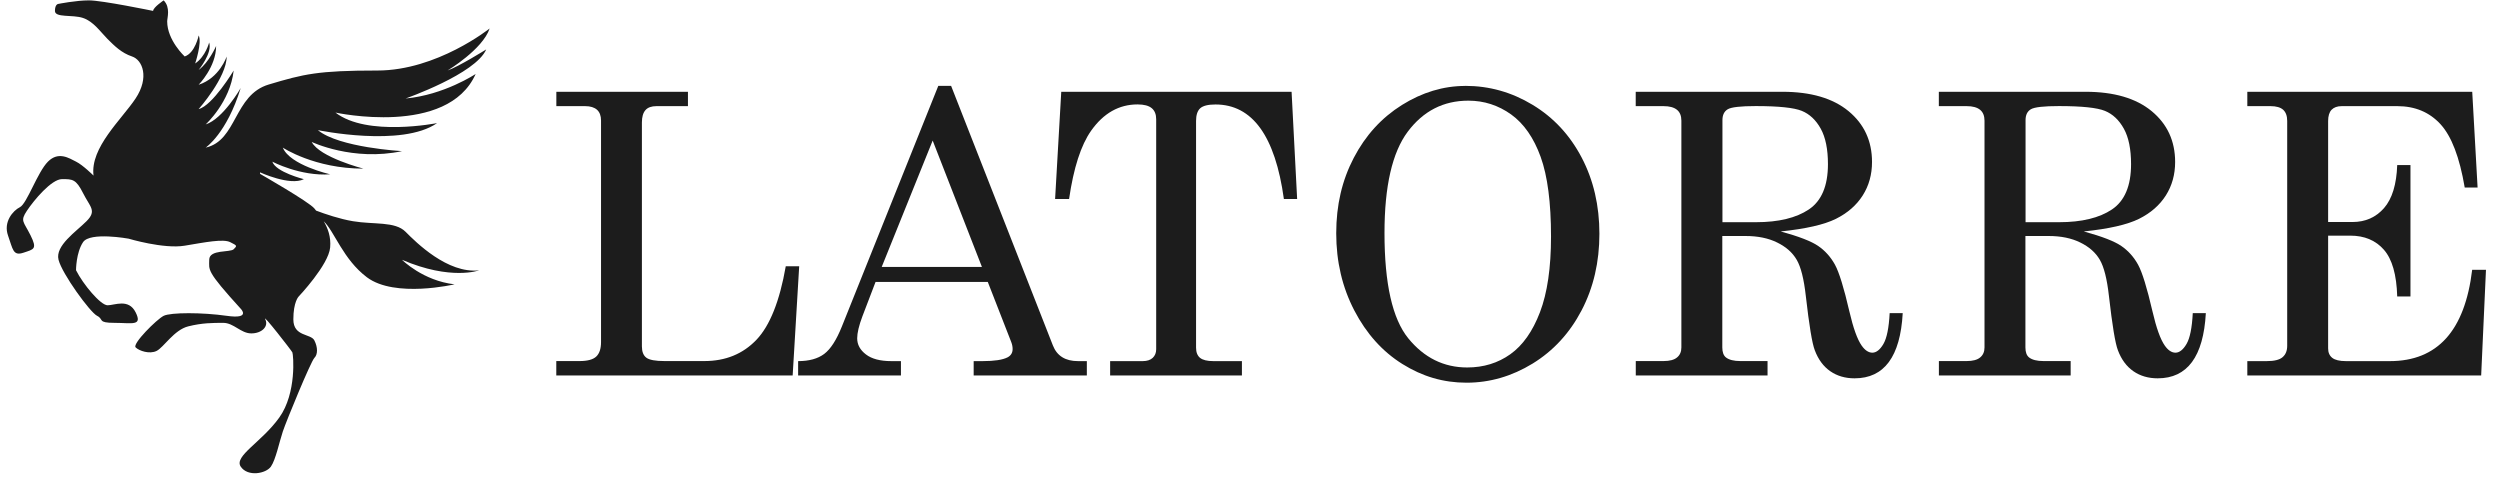
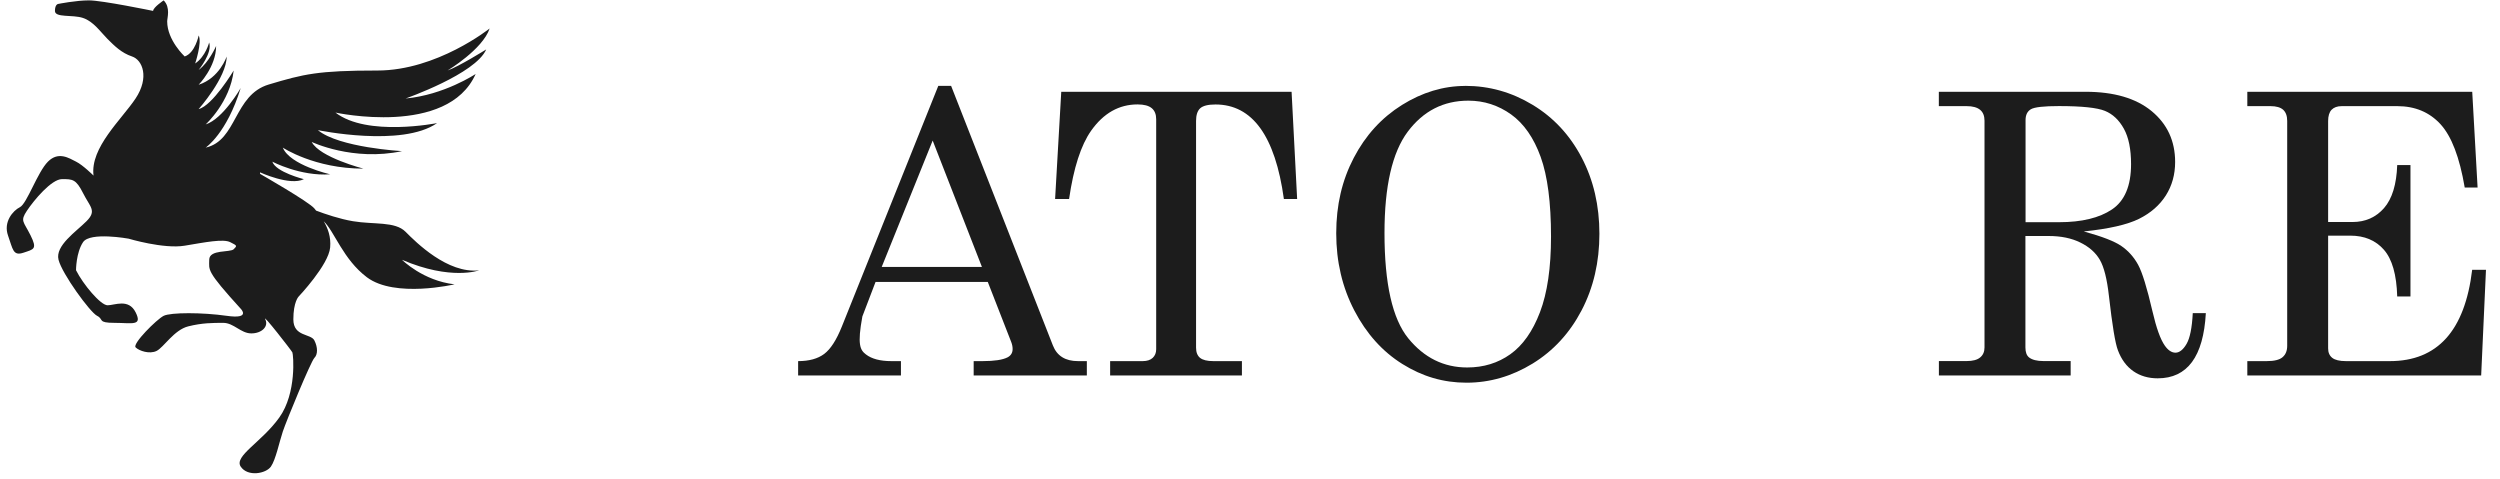
<svg xmlns="http://www.w3.org/2000/svg" width="167" height="32" viewBox="0 0 167 32" fill="none">
-   <path d="M37.164 6.131H45.955V7.09H43.855C43.521 7.09 43.274 7.177 43.118 7.354C42.961 7.531 42.879 7.803 42.879 8.181V23.135C42.879 23.493 42.978 23.749 43.18 23.897C43.381 24.045 43.785 24.119 44.39 24.119H47.05C48.466 24.119 49.623 23.646 50.525 22.703C51.426 21.76 52.081 20.121 52.489 17.787H53.386L52.95 25.079H37.16V24.119H38.712C39.243 24.119 39.614 24.02 39.828 23.819C40.042 23.617 40.149 23.296 40.149 22.851V8.05C40.149 7.733 40.059 7.494 39.882 7.333C39.7 7.173 39.437 7.09 39.087 7.09H37.164V6.131Z" fill="#1C1C1C" />
-   <path d="M62.678 5.736H63.534L70.332 23.073C70.604 23.773 71.164 24.123 72.012 24.123H72.601V25.083H65.041V24.123H65.642C66.429 24.123 66.985 24.037 67.31 23.868C67.532 23.749 67.643 23.563 67.643 23.316C67.643 23.172 67.615 23.016 67.553 22.855L65.984 18.833H58.487L57.606 21.138C57.375 21.752 57.26 22.242 57.26 22.6C57.26 23.02 57.453 23.378 57.844 23.675C58.231 23.975 58.8 24.123 59.541 24.123H60.183V25.083H53.315V24.123C54.048 24.123 54.629 23.963 55.057 23.642C55.485 23.32 55.876 22.711 56.234 21.818L62.678 5.736ZM62.303 9.388L58.898 17.832H65.593L62.303 9.388Z" fill="#1C1C1C" />
+   <path d="M62.678 5.736H63.534L70.332 23.073C70.604 23.773 71.164 24.123 72.012 24.123H72.601V25.083H65.041V24.123H65.642C66.429 24.123 66.985 24.037 67.31 23.868C67.532 23.749 67.643 23.563 67.643 23.316C67.643 23.172 67.615 23.016 67.553 22.855L65.984 18.833H58.487L57.606 21.138C57.26 23.02 57.453 23.378 57.844 23.675C58.231 23.975 58.8 24.123 59.541 24.123H60.183V25.083H53.315V24.123C54.048 24.123 54.629 23.963 55.057 23.642C55.485 23.32 55.876 22.711 56.234 21.818L62.678 5.736ZM62.303 9.388L58.898 17.832H65.593L62.303 9.388Z" fill="#1C1C1C" />
  <path d="M70.888 6.131H86.278L86.649 13.295H85.764C85.183 9.083 83.656 6.979 81.194 6.979C80.695 6.979 80.358 7.066 80.172 7.234C79.987 7.407 79.897 7.687 79.897 8.079V23.226C79.897 23.535 79.987 23.761 80.164 23.905C80.345 24.049 80.638 24.123 81.049 24.123H82.96V25.083H74.157V24.123H76.335C76.624 24.123 76.846 24.049 77.002 23.905C77.155 23.761 77.233 23.568 77.233 23.329V7.963C77.233 7.638 77.134 7.391 76.936 7.226C76.739 7.062 76.426 6.975 75.989 6.975C74.75 6.975 73.717 7.56 72.889 8.729C72.206 9.697 71.716 11.216 71.415 13.291H70.481L70.892 6.127L70.888 6.131Z" fill="#1C1C1C" />
  <path d="M97.881 5.736C99.479 5.736 100.978 6.156 102.373 7C103.769 7.84 104.864 9.017 105.655 10.524C106.445 12.031 106.84 13.731 106.84 15.617C106.84 17.503 106.445 19.212 105.651 20.731C104.856 22.25 103.765 23.436 102.377 24.288C100.99 25.136 99.516 25.564 97.964 25.564C96.411 25.564 95.016 25.149 93.682 24.317C92.348 23.485 91.277 22.291 90.47 20.743C89.663 19.191 89.26 17.474 89.26 15.584C89.26 13.694 89.651 12.039 90.433 10.541C91.216 9.042 92.286 7.868 93.645 7.016C95.003 6.168 96.416 5.74 97.885 5.74L97.881 5.736ZM98.087 6.724C96.42 6.724 95.073 7.416 94.036 8.799C93.002 10.182 92.484 12.439 92.484 15.564C92.484 18.956 93.015 21.299 94.073 22.6C95.131 23.897 96.444 24.547 98.009 24.547C99.104 24.547 100.063 24.251 100.891 23.662C101.719 23.073 102.381 22.139 102.871 20.854C103.361 19.57 103.608 17.89 103.608 15.806C103.608 13.534 103.378 11.759 102.917 10.483C102.456 9.207 101.797 8.26 100.945 7.646C100.088 7.033 99.137 6.724 98.087 6.724Z" fill="#1C1C1C" />
-   <path d="M109.278 6.131H119.069C120.967 6.131 122.437 6.563 123.482 7.424C124.528 8.288 125.051 9.421 125.051 10.82C125.051 11.656 124.845 12.402 124.429 13.056C124.014 13.711 123.417 14.23 122.634 14.621C121.852 15.008 120.625 15.288 118.949 15.461C120.168 15.794 121.008 16.119 121.469 16.441C121.93 16.762 122.297 17.174 122.577 17.684C122.853 18.19 123.174 19.228 123.536 20.793C123.795 21.912 124.071 22.678 124.359 23.086C124.582 23.403 124.821 23.559 125.076 23.559C125.331 23.559 125.586 23.366 125.813 22.975C126.039 22.588 126.179 21.9 126.229 20.916H127.102C126.941 23.823 125.866 25.272 123.886 25.272C123.264 25.272 122.721 25.116 122.264 24.799C121.807 24.482 121.461 24.016 121.23 23.403C121.049 22.942 120.852 21.731 120.629 19.776C120.502 18.639 120.3 17.832 120.02 17.355C119.744 16.877 119.308 16.49 118.719 16.202C118.13 15.909 117.426 15.765 116.603 15.765H115.05V23.209C115.05 23.526 115.133 23.749 115.293 23.876C115.499 24.037 115.82 24.119 116.253 24.119H118.072V25.079H109.27V24.119H111.127C111.538 24.119 111.839 24.037 112.028 23.876C112.222 23.716 112.316 23.493 112.316 23.209V8.062C112.316 7.737 112.218 7.494 112.02 7.333C111.822 7.173 111.526 7.09 111.123 7.09H109.266V6.131H109.278ZM115.059 14.843H117.303C118.805 14.843 119.983 14.559 120.831 13.991C121.679 13.423 122.107 12.414 122.107 10.965C122.107 9.968 121.947 9.178 121.626 8.597C121.304 8.017 120.884 7.621 120.362 7.407C119.839 7.193 118.814 7.086 117.286 7.086C116.277 7.086 115.656 7.156 115.417 7.296C115.178 7.436 115.059 7.679 115.059 8.021V14.839V14.843Z" fill="#1C1C1C" />
  <path d="M129.526 6.131H139.317C141.215 6.131 142.685 6.563 143.731 7.424C144.776 8.288 145.299 9.421 145.299 10.82C145.299 11.656 145.093 12.402 144.678 13.056C144.262 13.711 143.665 14.23 142.882 14.621C142.1 15.008 140.873 15.288 139.197 15.461C140.416 15.794 141.256 16.119 141.717 16.441C142.178 16.762 142.545 17.174 142.825 17.684C143.101 18.19 143.422 19.228 143.784 20.793C144.043 21.912 144.319 22.678 144.608 23.086C144.83 23.403 145.069 23.559 145.324 23.559C145.579 23.559 145.834 23.366 146.061 22.975C146.287 22.588 146.427 21.9 146.477 20.916H147.35C147.189 23.823 146.114 25.272 144.134 25.272C143.512 25.272 142.969 25.116 142.512 24.799C142.055 24.482 141.709 24.016 141.478 23.403C141.297 22.942 141.1 21.731 140.877 19.776C140.75 18.639 140.548 17.832 140.268 17.355C139.992 16.877 139.556 16.49 138.967 16.202C138.378 15.909 137.674 15.765 136.851 15.765H135.298V23.209C135.298 23.526 135.381 23.749 135.541 23.876C135.747 24.037 136.068 24.119 136.501 24.119H138.32V25.079H129.518V24.119H131.375C131.786 24.119 132.087 24.037 132.276 23.876C132.47 23.716 132.565 23.493 132.565 23.209V8.062C132.565 7.737 132.466 7.494 132.268 7.333C132.071 7.173 131.774 7.09 131.371 7.09H129.514V6.131H129.526ZM135.307 14.843H137.551C139.053 14.843 140.231 14.559 141.079 13.991C141.927 13.423 142.355 12.414 142.355 10.965C142.355 9.968 142.195 9.178 141.874 8.597C141.553 8.017 141.133 7.621 140.61 7.407C140.087 7.193 139.062 7.086 137.534 7.086C136.525 7.086 135.904 7.156 135.665 7.296C135.426 7.436 135.307 7.679 135.307 8.021V14.839V14.843Z" fill="#1C1C1C" />
  <path d="M150.125 6.131H165.145L165.503 12.525H164.643C164.301 10.508 163.762 9.1 163.025 8.297C162.288 7.494 161.324 7.09 160.138 7.09H156.429C156.128 7.09 155.906 7.173 155.749 7.333C155.597 7.494 155.519 7.745 155.519 8.078V14.831H157.141C158.01 14.831 158.714 14.518 159.257 13.896C159.797 13.274 160.089 12.315 160.134 11.026H161.019V19.804H160.134C160.093 18.351 159.797 17.313 159.245 16.683C158.697 16.058 157.948 15.741 157.001 15.741H155.519V23.275C155.519 23.547 155.609 23.757 155.795 23.905C155.98 24.049 156.285 24.123 156.709 24.123H159.64C162.823 24.123 164.655 22.09 165.141 18.022H166.063L165.742 25.083H150.121V24.123H151.414C151.916 24.123 152.274 24.037 152.476 23.86C152.682 23.683 152.785 23.432 152.785 23.098V8.078C152.785 7.745 152.694 7.498 152.517 7.333C152.336 7.173 152.056 7.09 151.673 7.09H150.121V6.131H150.125Z" fill="#1C1C1C" />
  <path d="M32.705 1.903C32.705 1.903 29.193 4.711 25.212 4.711C21.23 4.711 20.296 4.945 17.953 5.645C15.61 6.345 15.845 9.392 13.737 9.861C13.737 9.861 15.141 8.927 16.079 5.88C16.079 5.88 14.91 7.934 13.737 8.313C13.737 8.313 15.376 6.819 15.61 4.711C15.61 4.711 14.206 7.053 13.268 7.288C13.268 7.288 15.141 5.18 15.141 3.776C15.141 3.776 14.671 5.209 13.268 5.662C13.268 5.662 14.437 4.476 14.437 3.072C14.437 3.072 13.967 4.163 13.268 4.674C13.268 4.674 14.202 3.541 13.972 2.837C13.972 2.837 13.737 3.772 13.037 4.241C13.037 4.241 13.506 2.837 13.272 2.368C13.272 2.368 13.037 3.537 12.337 3.772C12.337 3.772 11.168 2.693 11.168 1.429C11.168 1.194 11.402 0.495 10.933 0.025C10.933 0.025 10.229 0.495 10.229 0.729C10.229 0.729 6.82 0.025 5.947 0.025C5.074 0.025 3.905 0.26 3.905 0.26C3.905 0.26 3.67 0.26 3.67 0.729C3.67 1.199 4.839 0.964 5.543 1.199C6.248 1.433 6.713 2.133 7.182 2.603C7.652 3.072 8.117 3.537 8.821 3.772C9.525 4.007 9.99 5.176 9.056 6.58C8.121 7.984 6.013 9.857 6.248 11.73C6.248 11.73 5.543 11.027 5.078 10.796C4.613 10.565 3.909 10.092 3.205 10.796C2.501 11.5 1.801 13.604 1.332 13.838C0.862 14.073 0.212 14.827 0.537 15.737C0.862 16.646 0.862 17.116 1.566 16.881C2.27 16.646 2.501 16.646 2.036 15.712C1.57 14.777 1.332 14.777 1.801 14.073C2.27 13.369 3.44 11.965 4.144 11.965C4.848 11.965 5.078 11.965 5.548 12.9C6.017 13.834 6.482 14.069 5.782 14.773C5.082 15.477 3.674 16.412 3.909 17.351C4.144 18.289 6.017 20.863 6.486 21.097C6.956 21.332 6.486 21.567 7.656 21.567C8.825 21.567 9.529 21.801 9.06 20.863C8.59 19.924 7.656 20.393 7.186 20.393C6.717 20.393 5.548 18.989 5.078 18.05C5.078 18.05 5.078 16.881 5.548 16.177C6.017 15.473 8.59 15.943 8.59 15.943C8.59 15.943 10.933 16.646 12.337 16.412C13.741 16.177 14.914 15.943 15.38 16.177C15.845 16.412 15.849 16.412 15.614 16.646C15.38 16.881 13.976 16.646 13.976 17.351C13.976 18.055 13.741 18.055 16.084 20.628C16.084 20.628 16.788 21.332 15.149 21.097C13.51 20.863 11.402 20.863 10.933 21.097C10.464 21.332 8.825 22.971 9.06 23.205C9.294 23.44 9.994 23.675 10.464 23.44C10.933 23.205 11.633 22.036 12.572 21.801C13.51 21.567 14.21 21.567 14.914 21.567C15.618 21.567 16.084 22.271 16.788 22.271C17.492 22.271 17.957 21.801 17.722 21.336C17.488 20.867 19.464 23.403 19.53 23.539C19.596 23.675 19.83 26.252 18.657 27.891C17.488 29.529 15.614 30.468 16.079 31.168C16.549 31.872 17.772 31.637 18.097 31.168C18.422 30.699 18.657 29.529 18.892 28.825C19.126 28.121 20.765 24.144 21 23.909C21.234 23.675 21.234 23.205 21 22.74C20.765 22.271 19.596 22.505 19.596 21.336C19.596 20.167 19.946 19.813 19.946 19.813C19.946 19.813 21.947 17.701 22.054 16.535C22.119 15.823 21.897 15.238 21.625 14.781C22.342 15.457 22.918 17.326 24.512 18.524C26.385 19.928 30.366 18.993 30.366 18.993C28.258 18.759 26.854 17.355 26.854 17.355C30.132 18.759 32.005 18.059 32.005 18.059C29.897 18.293 27.789 16.185 27.089 15.481C26.389 14.777 24.981 15.012 23.577 14.777C22.692 14.629 21.716 14.296 21.115 14.069C21.074 14.02 21.037 13.97 21.004 13.929C20.654 13.489 17.372 11.615 17.372 11.615V11.512C17.372 11.512 19.361 12.435 20.3 11.969C20.3 11.969 18.426 11.5 18.192 10.8C18.192 10.8 20.065 11.788 22.054 11.644C22.054 11.644 19.361 11.031 18.892 9.861C18.892 9.861 21 11.265 24.277 11.265C24.277 11.265 21.35 10.512 20.823 9.482C20.823 9.482 23.573 10.796 26.854 10.096C26.854 10.096 22.638 9.861 21.234 8.692C21.234 8.692 26.854 9.861 29.197 8.223C29.197 8.223 24.516 9.157 22.408 7.519C22.408 7.519 29.901 9.157 31.774 4.941C31.774 4.941 29.666 6.345 27.093 6.58C27.093 6.58 31.774 4.941 32.479 3.302C32.479 3.302 30.605 4.472 29.901 4.706C29.901 4.706 32.244 3.302 32.709 1.899L32.705 1.903Z" fill="#1C1C1C" />
</svg>